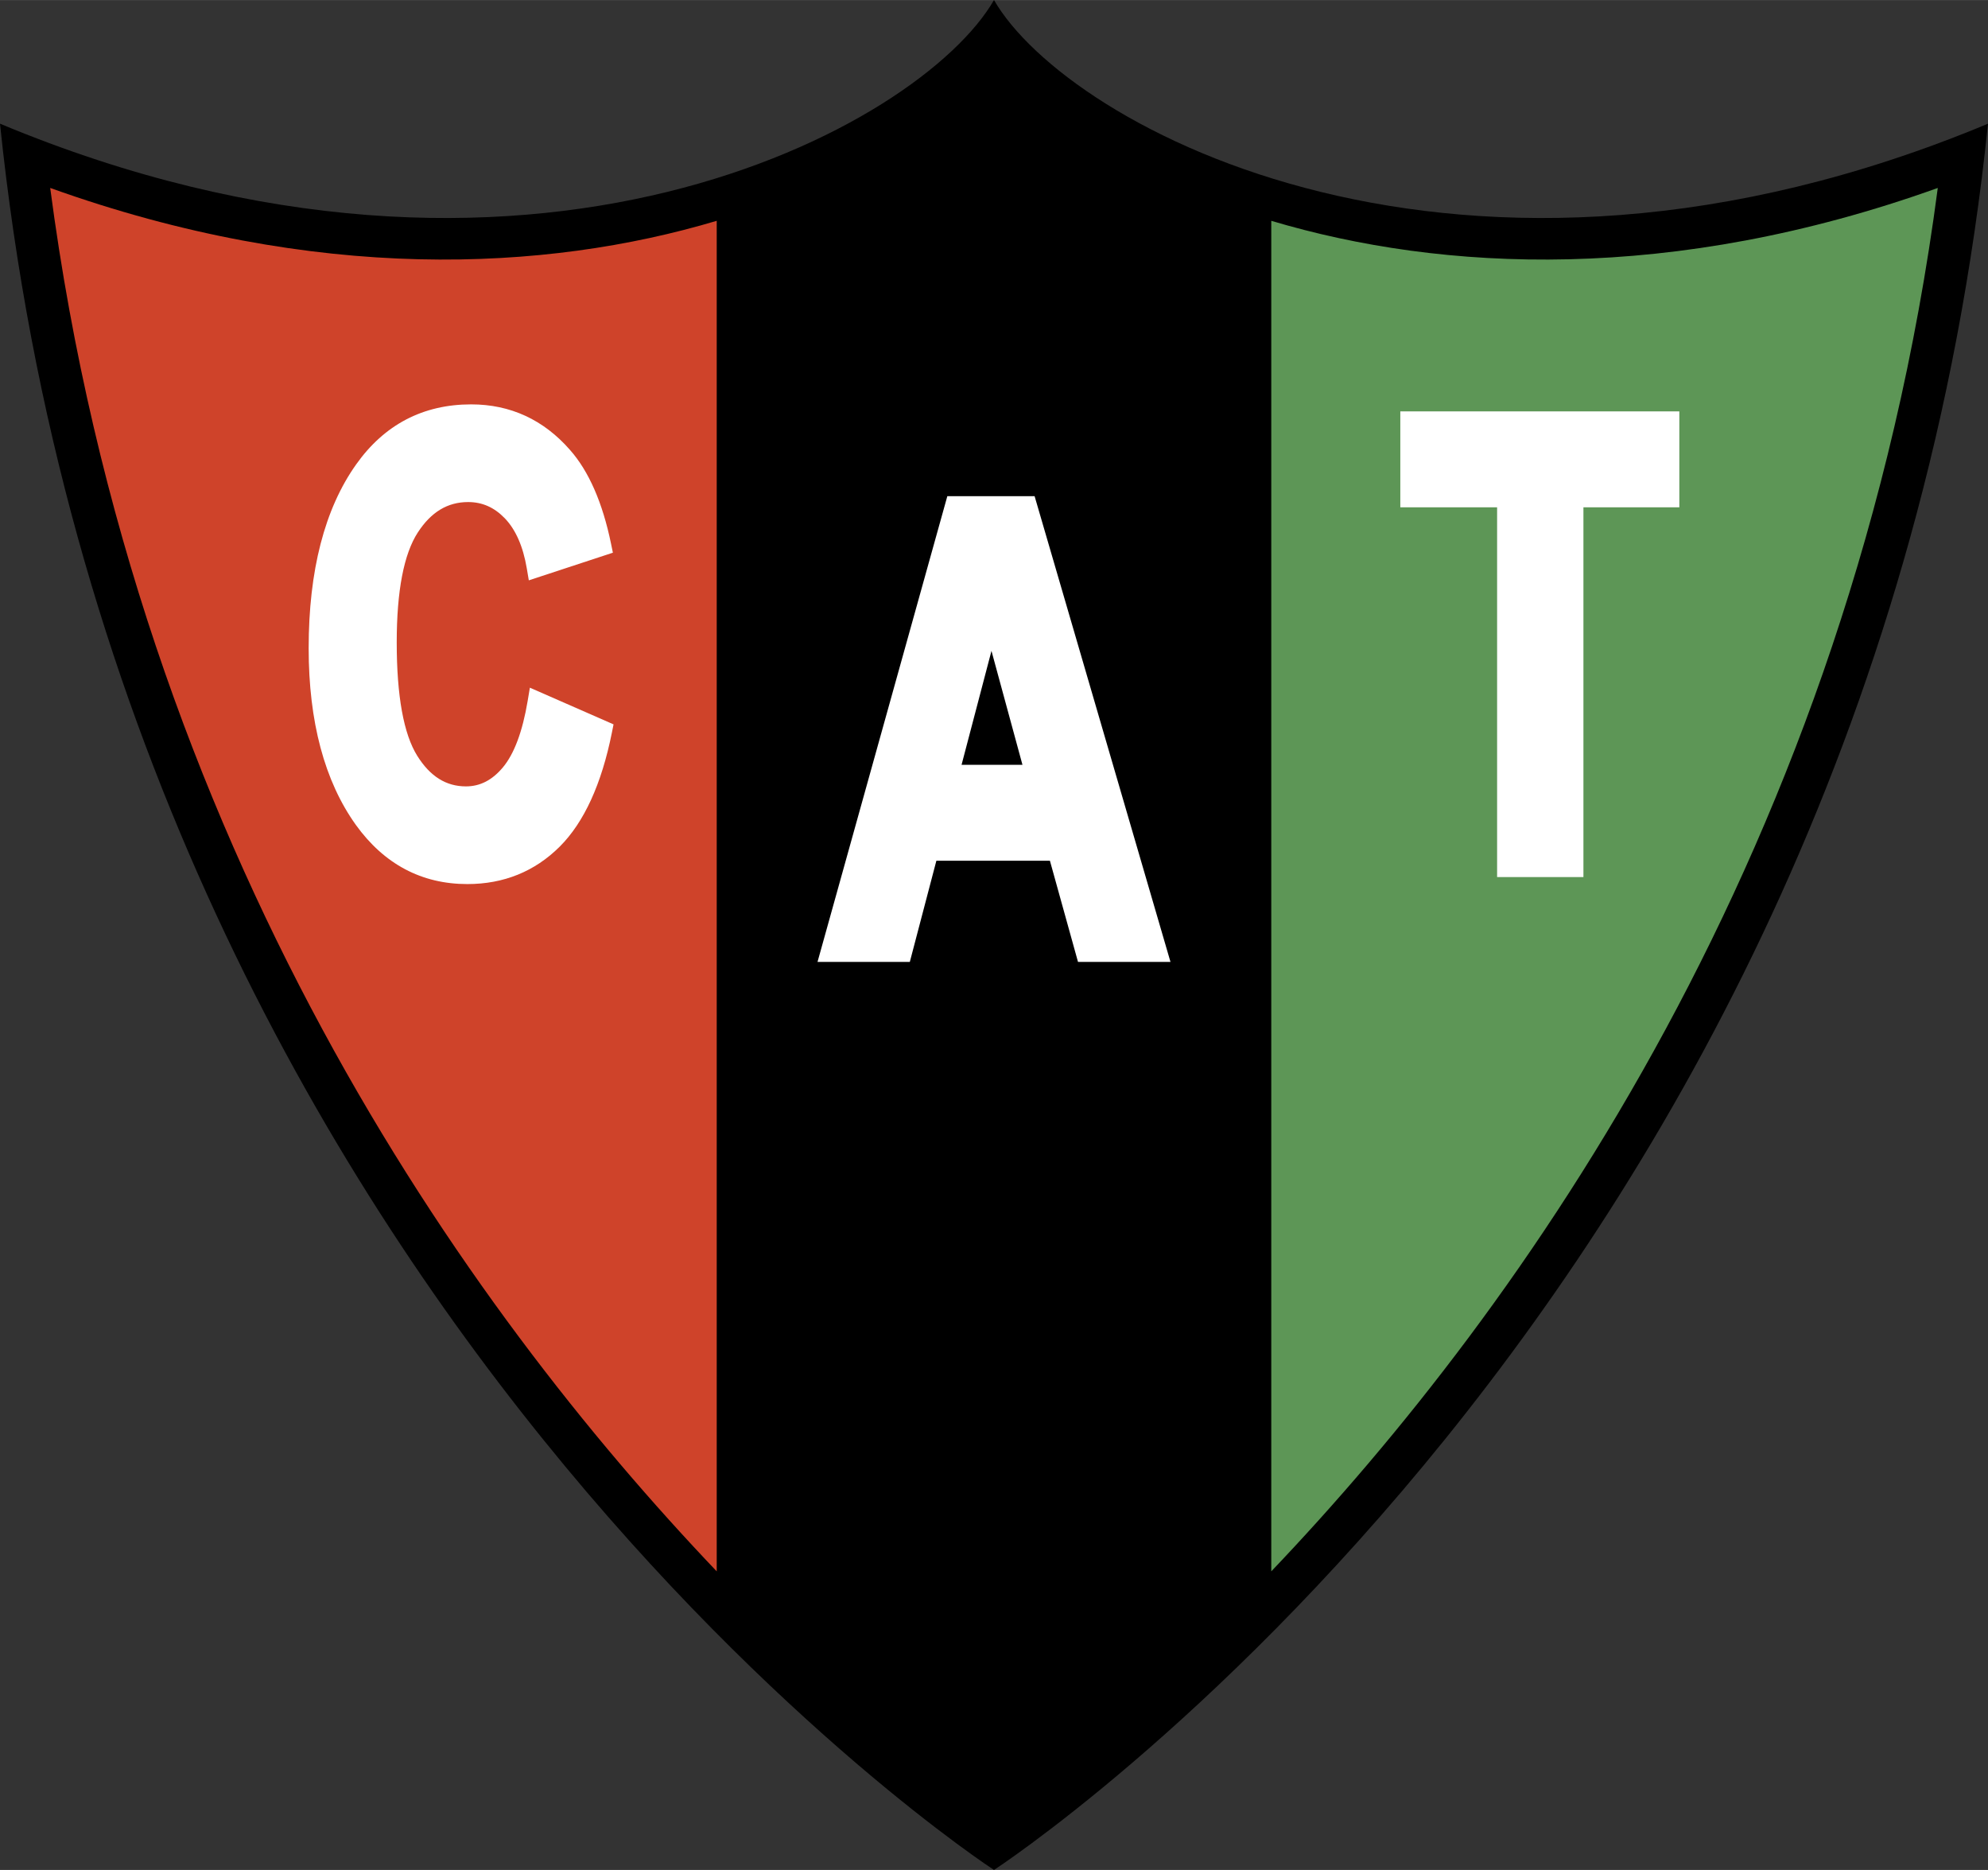
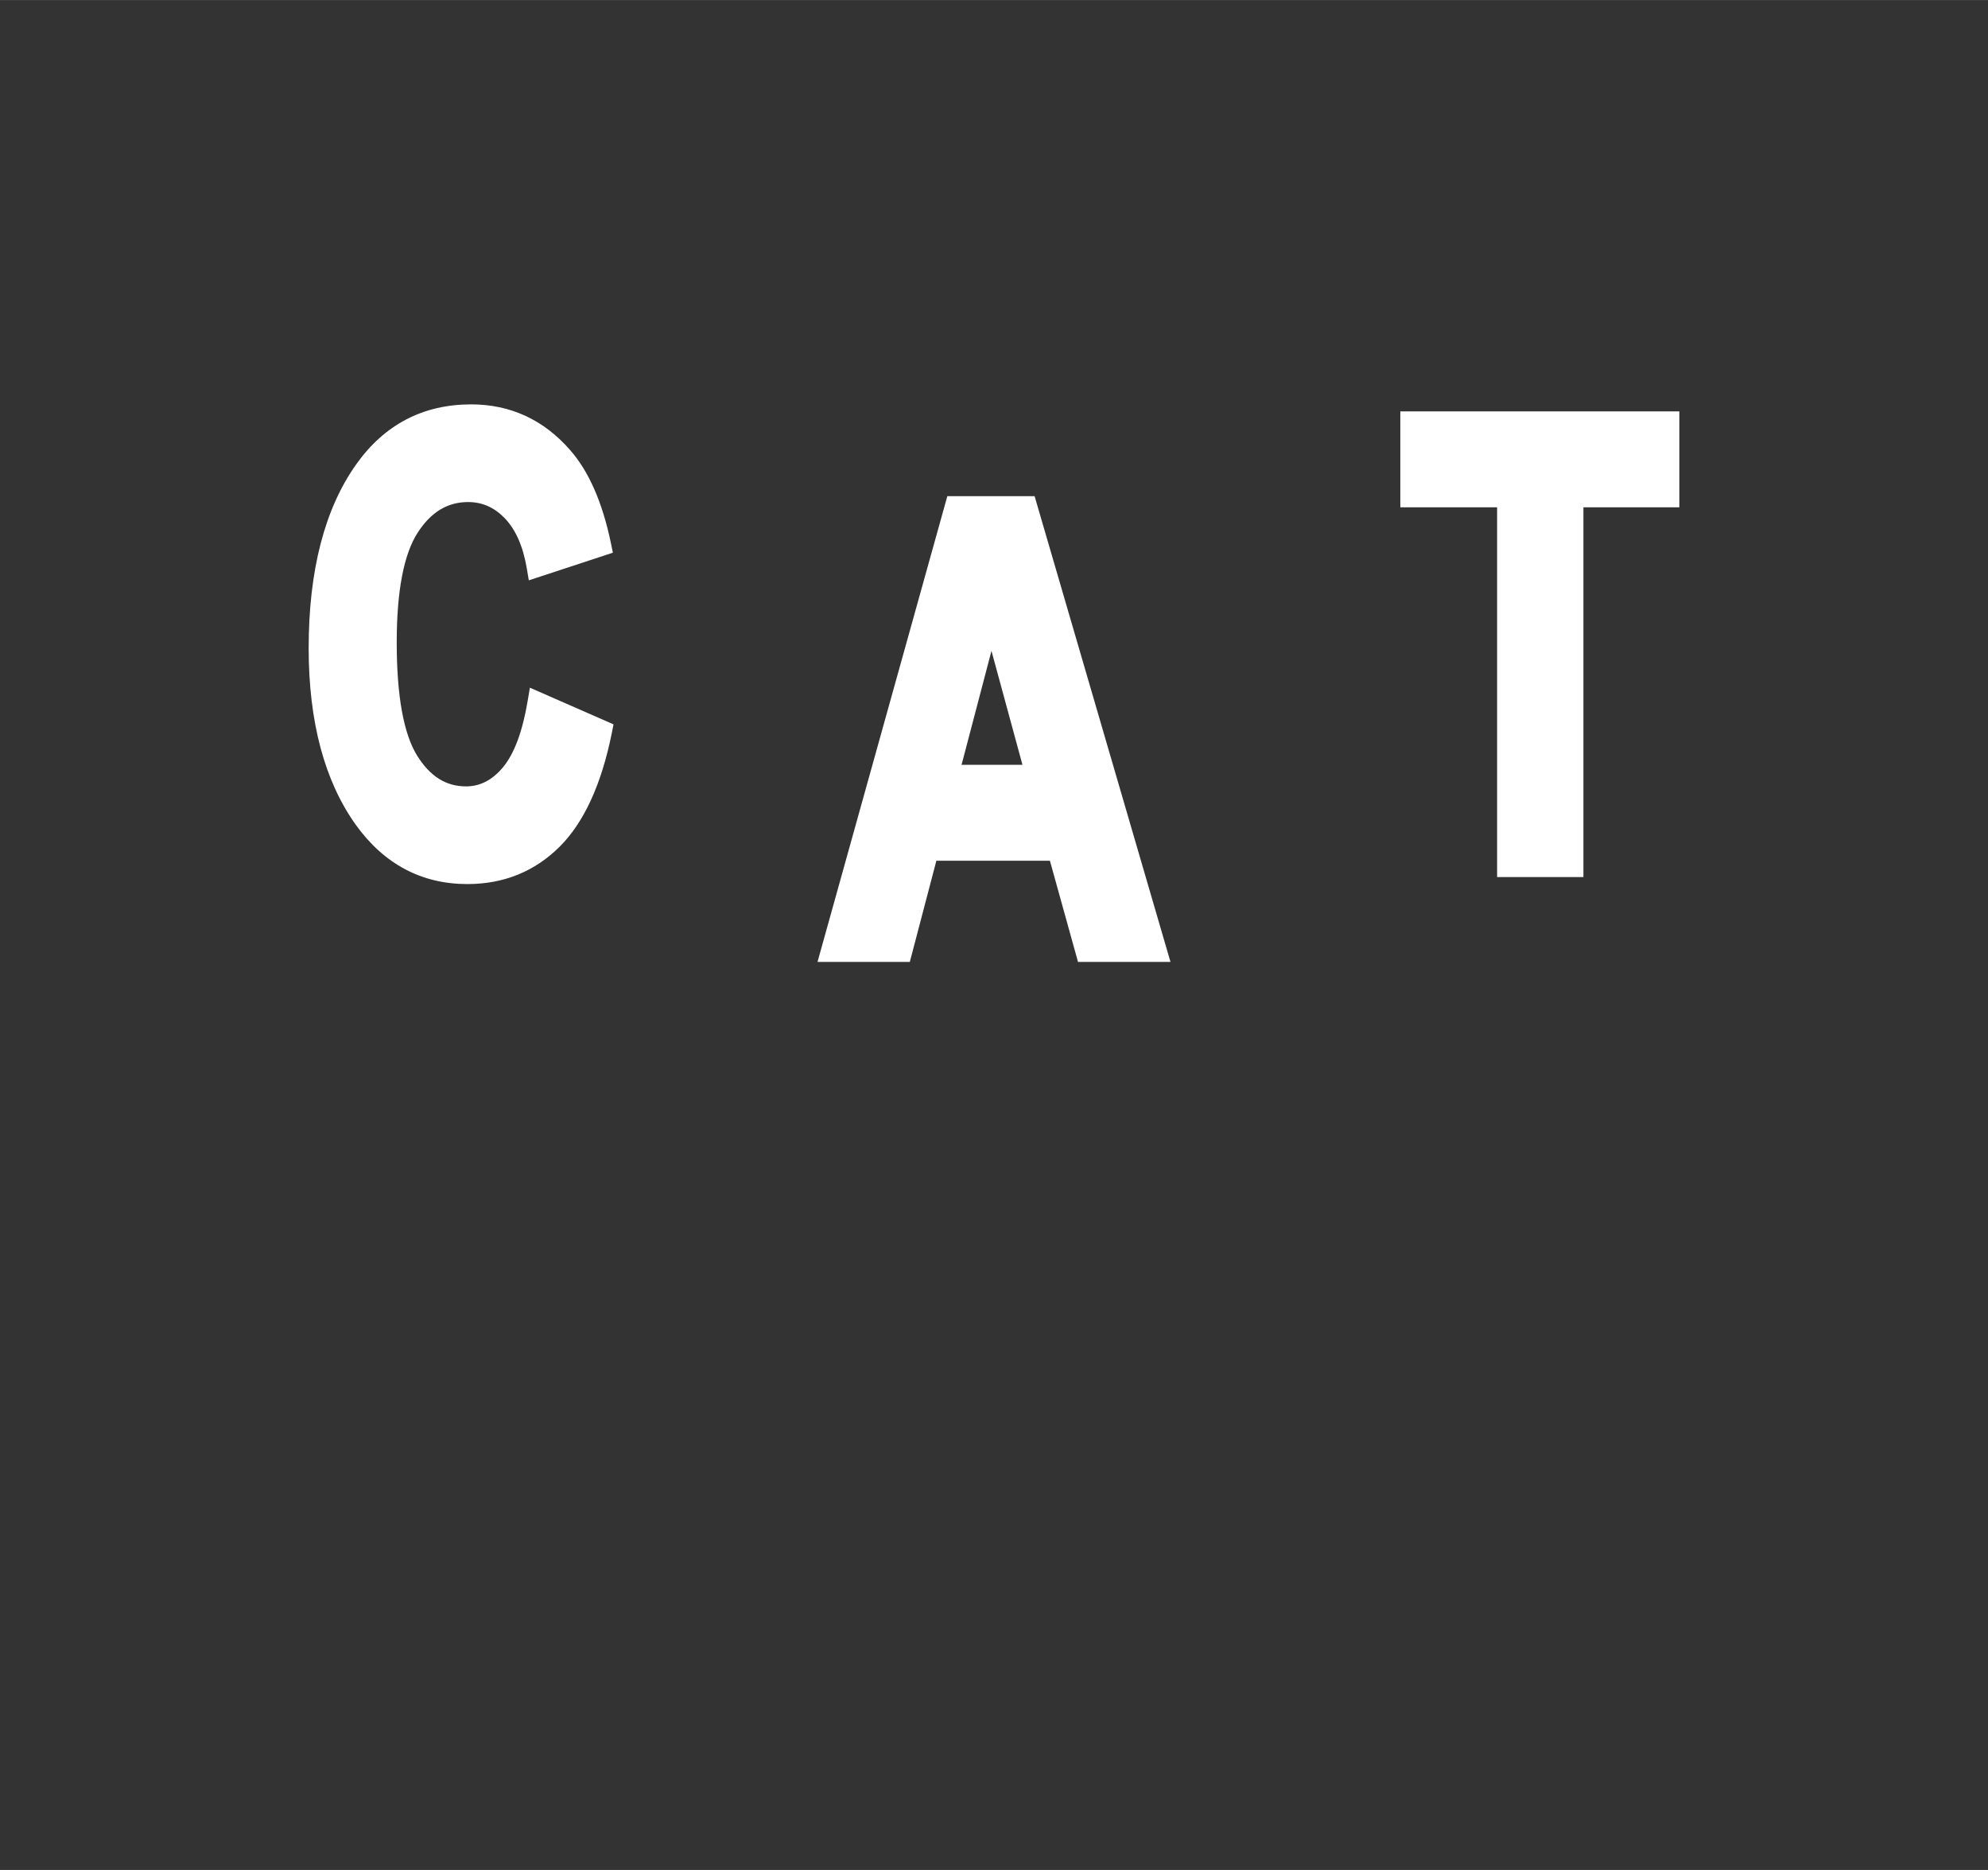
<svg xmlns="http://www.w3.org/2000/svg" width="2500" height="2351" viewBox="0 0 570.001 536.002">
  <rect x="0" y="0" width="570.001" height="536.002" fill="#333333" stroke="none" />
-   <path d="M284.999 0C264 36.441 151 98.442 0 35.442c35 337.998 284.999 500.56 284.999 500.56S535.001 373.44 570.001 35.442c-151 63-264 .999-285.002-35.442z" />
-   <path d="M205.5 63.281c-49.167 14.668-115 17.866-191.105-9.418C39.318 243.293 133.73 375.111 205.5 450.408V63.281z" fill="#cf432a" />
-   <path d="M364.501 450.408c71.766-75.297 166.18-207.115 191.102-396.545-76.102 27.284-141.938 24.086-191.102 9.418v387.127z" fill="#5d9656" />
  <path d="M102.103 133.129C93.078 145.846 88.5 163.561 88.5 185.781c0 21.074 4.555 38.122 13.537 50.668 8.111 11.254 18.865 16.953 31.967 16.953 10.414 0 19.316-3.601 26.457-10.711 6.986-6.953 12.027-17.957 14.98-32.699l.475-2.367-23.988-10.516-.636 3.797c-1.473 8.792-3.875 15.218-7.141 19.093-3.061 3.637-6.515 5.402-10.561 5.402-5.689 0-10.248-2.855-13.936-8.73-3.917-6.242-5.904-17.191-5.904-32.539 0-14.762 2.04-25.374 6.061-31.542 3.81-5.847 8.525-8.689 14.412-8.689 4.047 0 7.483 1.517 10.5 4.636 3.129 3.239 5.256 8.072 6.318 14.363l.582 3.439 24.105-7.925-.541-2.619c-2.416-11.715-6.367-20.738-11.74-26.818-7.572-8.672-17.115-13.077-28.353-13.077-13.794.002-24.893 5.8-32.991 17.229zM478.501 117.902h-77v27.5h27.75v106h24.75v-106h27.5v-27.5h-3zM296.644 142.219h-25.026l-37.219 133.5h26.465s6.614-25.187 7.613-29h32.558l8.053 29h26.516l-38.96-133.5zm-20.945 77c1.254-4.785 5.543-21.109 8.578-32.662 3.136 11.533 7.578 27.85 8.886 32.662h-17.464z" fill="#fff" />
</svg>